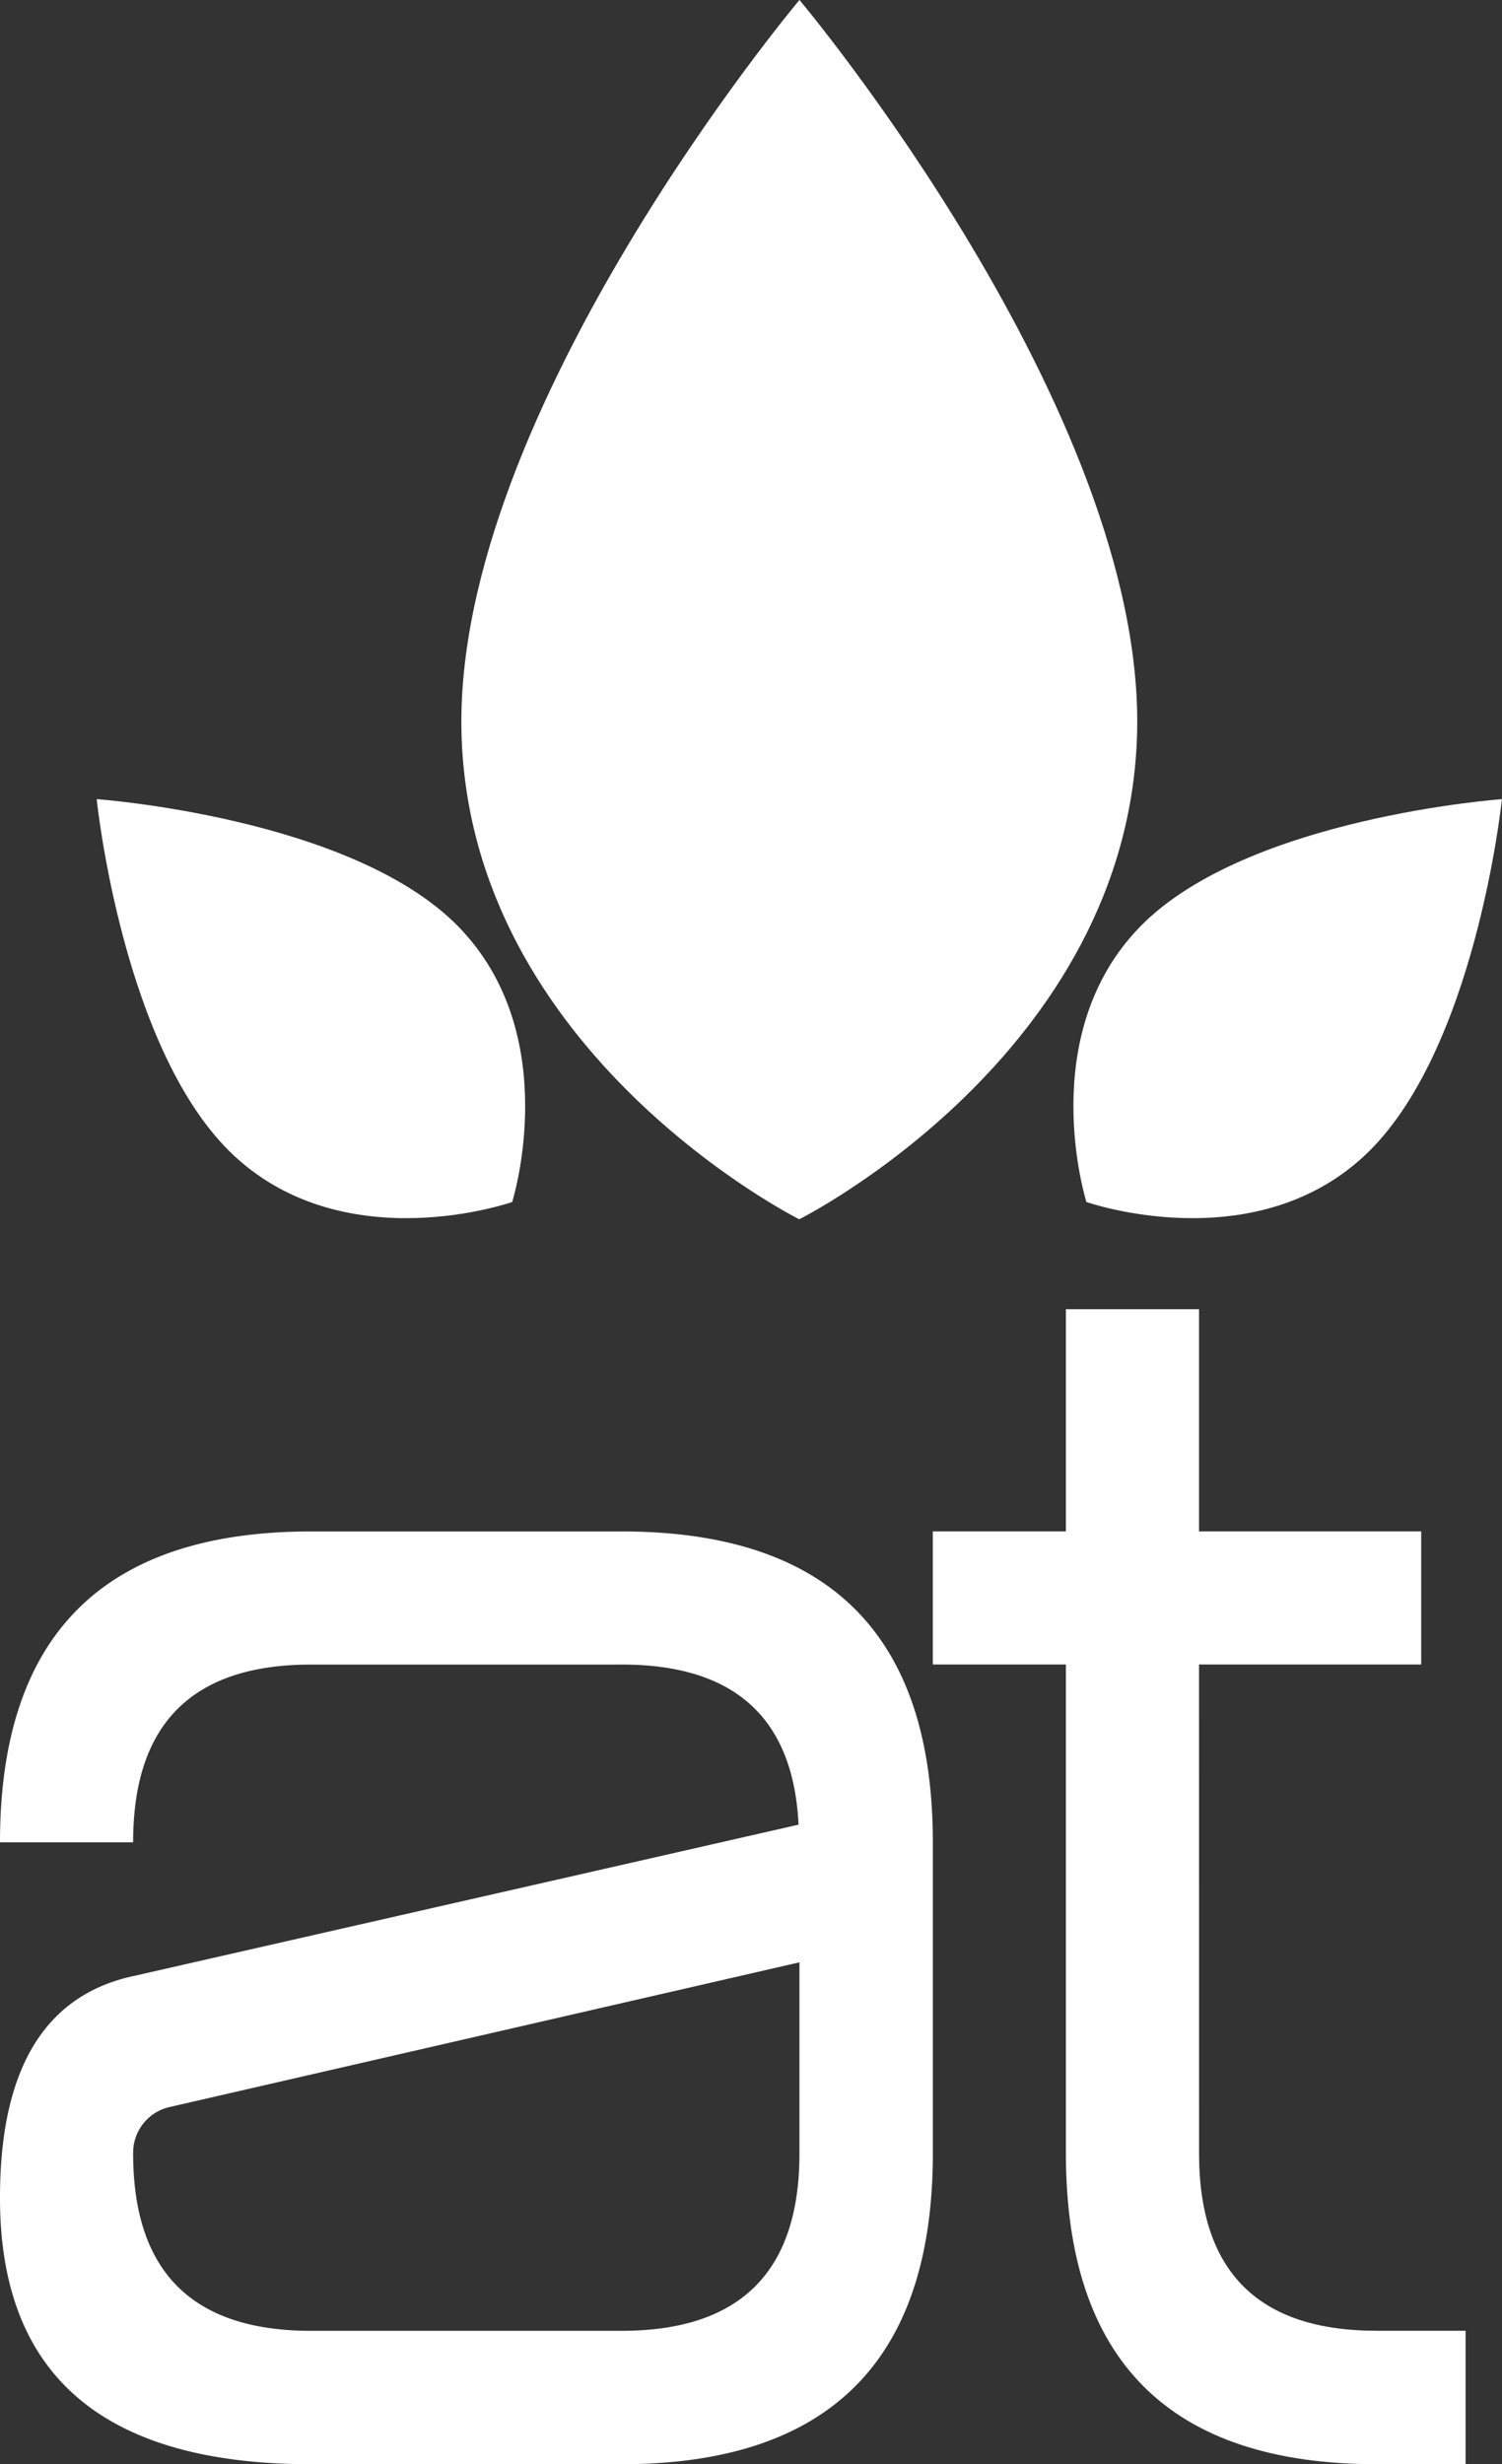
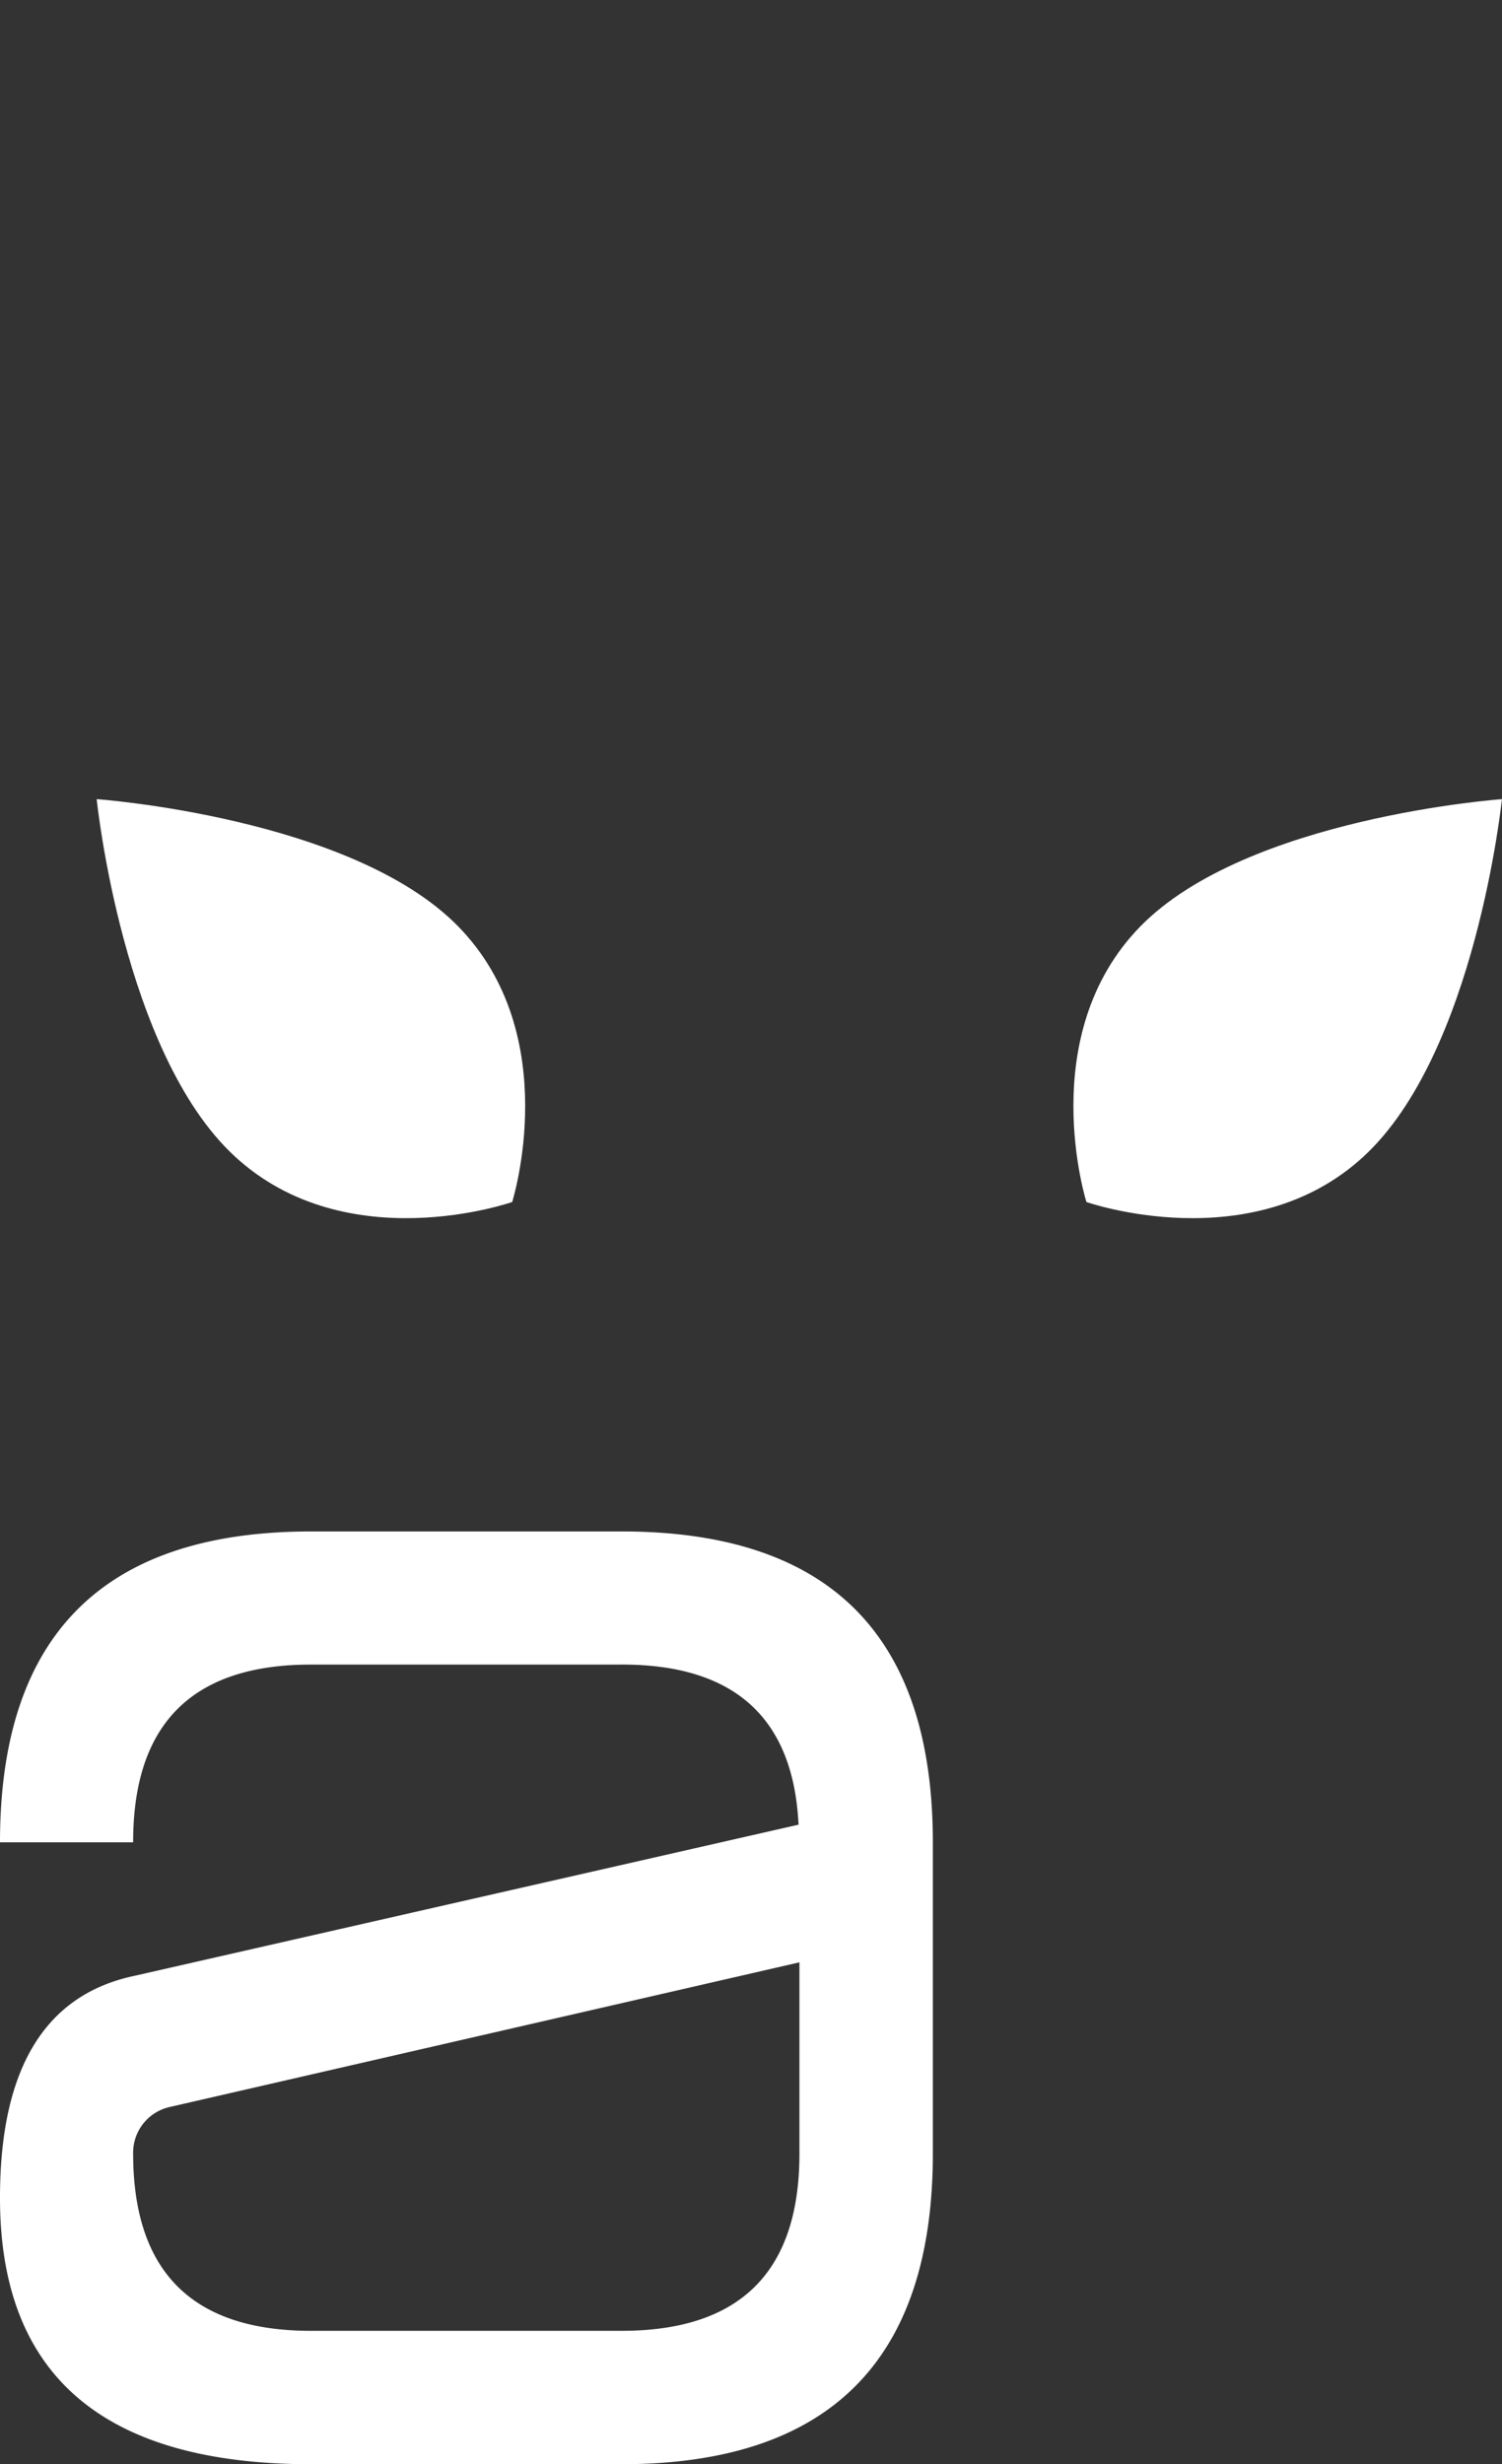
<svg xmlns="http://www.w3.org/2000/svg" id="logo-agrotox-white" width="68.962" height="113.136" viewBox="0 0 68.962 113.136">
  <rect x="0" y="0" width="68.962" height="113.136" fill="#333333" stroke="none" />
  <path id="Trazado_9" data-name="Trazado 9" d="M95.708,2118.086q-8.166,0-8.16,8.159H81.435q0-14.266,14.273-14.271h14.271q14.285,0,14.286,14.271v14.285q0,14.262-14.286,14.268H95.708q-14.285,0-14.273-12.236,0-8.9,6.2-10.192l30.464-6.934q-.357-7.354-8.118-7.351Zm14.271,30.587q8.166,0,8.161-8.143v-8.774L89.22,2138.4a2.147,2.147,0,0,0-1.672,2.131q0,8.142,8.16,8.143Z" transform="translate(-81.435 -2041.663)" fill="#fff" />
-   <path id="Trazado_10" data-name="Trazado 10" d="M114.929,2052.328s15.887,18.914,15.5,33.663-15.513,22.316-15.513,22.316-15.126-7.569-15.506-22.318,15.515-33.661,15.515-33.661" transform="translate(-78.221 -2052.328)" fill="#fff" fill-rule="evenodd" />
  <path id="Trazado_11" data-name="Trazado 11" d="M85.2,2083.453s11.693.833,16.594,5.838,2.483,12.658,2.483,12.658-7.576,2.657-12.729-2.088-6.348-16.408-6.348-16.408" transform="translate(-80.761 -2046.763)" fill="#fff" fill-rule="evenodd" />
  <path id="Trazado_12" data-name="Trazado 12" d="M142.921,2083.453s-11.7.833-16.6,5.838-2.481,12.658-2.481,12.658,7.576,2.657,12.726-2.088,6.351-16.408,6.351-16.408" transform="translate(-73.959 -2046.763)" fill="#fff" fill-rule="evenodd" />
-   <path id="Trazado_13" data-name="Trazado 13" d="M129.992,2142.076q0,8.146,8.158,8.143h4.08v6.127h-4.08q-14.266,0-14.272-14.271v-22.444h-6.111v-6.112h6.111v-10.2h6.113v10.2h10.2v6.112h-10.2Z" transform="translate(-74.939 -2043.211)" fill="#fff" />
</svg>